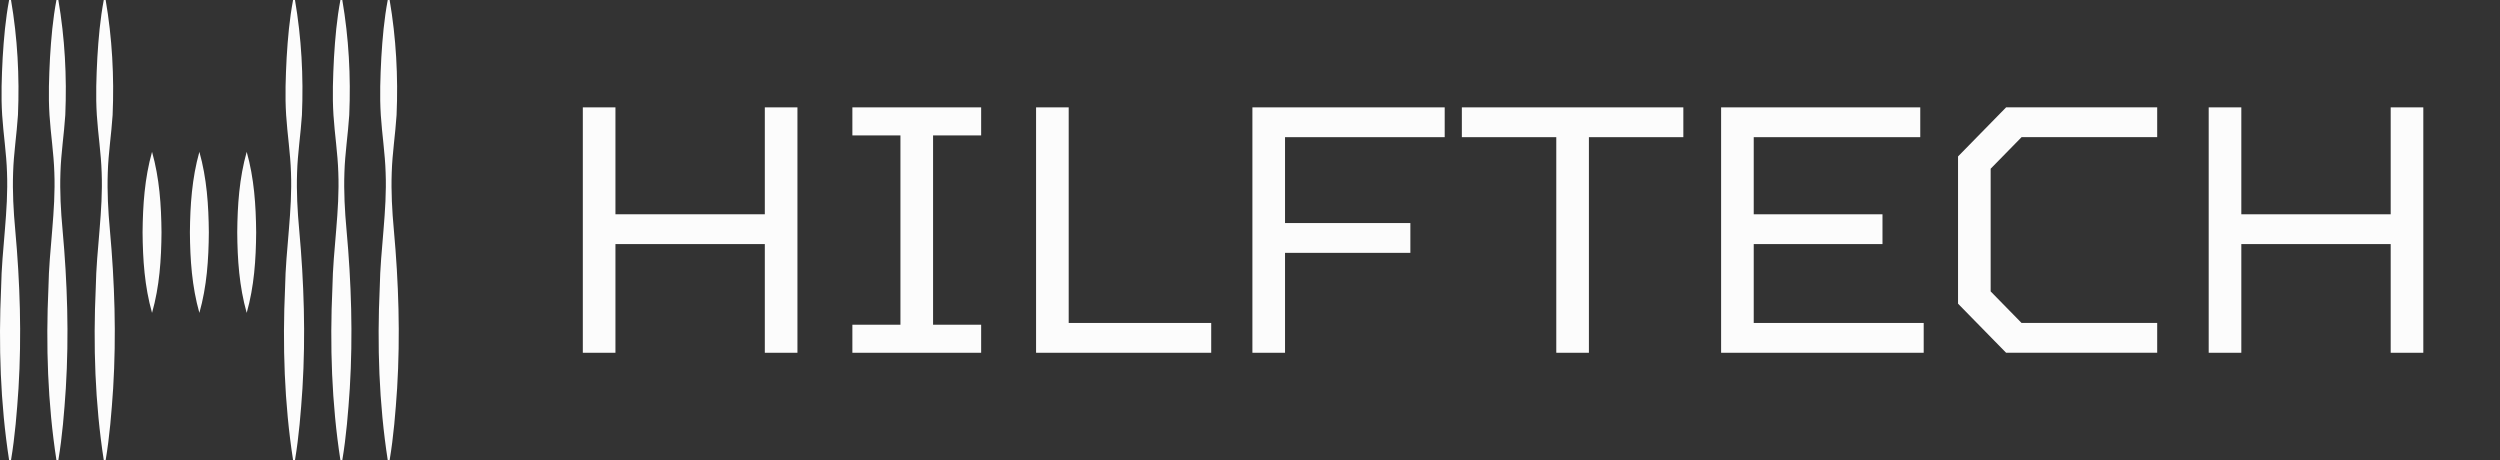
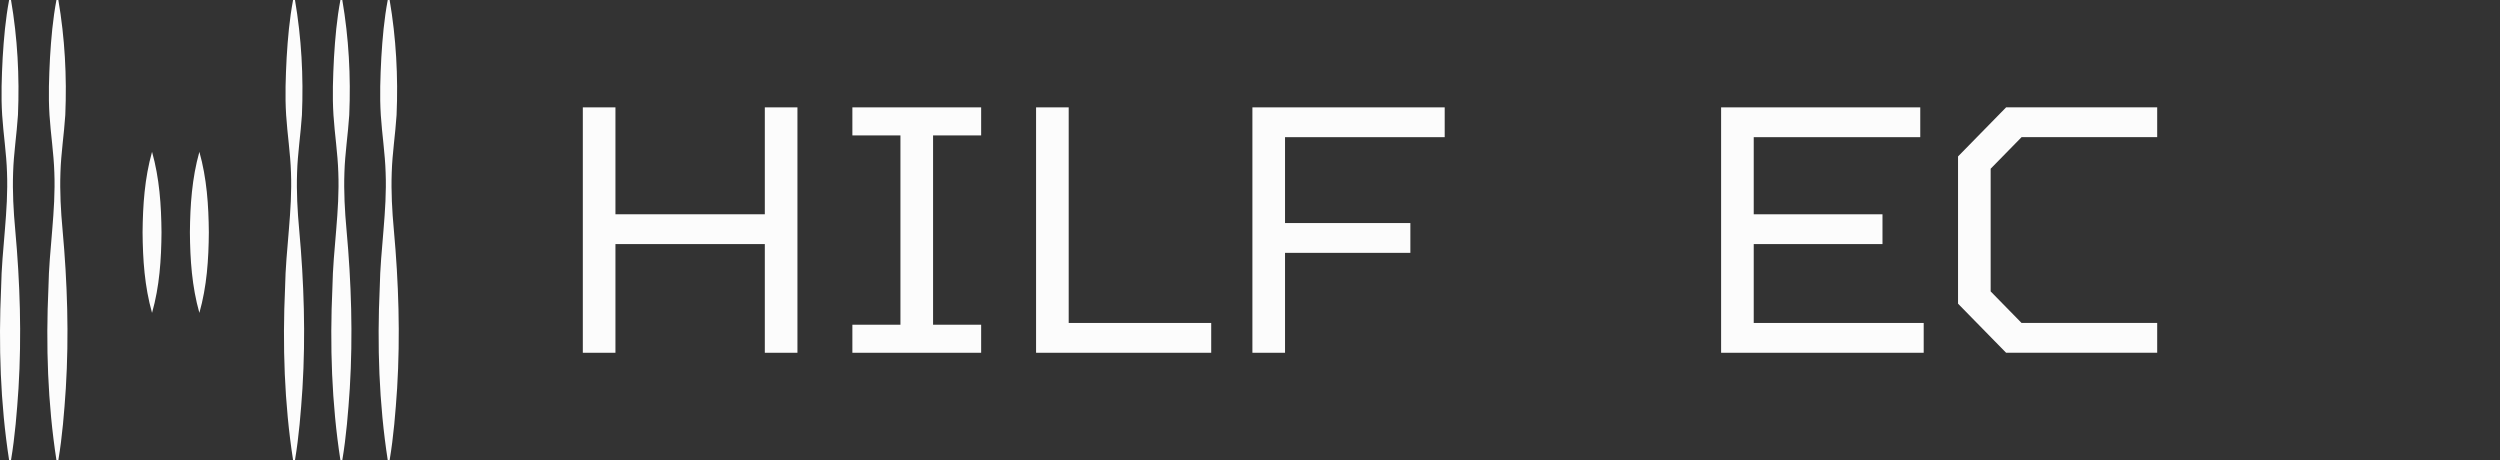
<svg xmlns="http://www.w3.org/2000/svg" width="163" height="30" viewBox="0 0 163 30" fill="none">
  <rect x="0" y="0" width="163" height="30" fill="#333333" stroke="none" />
  <path d="M0.718 2.98023e-07C1.143 2.476 1.278 4.995 1.171 7.5C1.091 8.75 0.892 10 0.855 11.25C0.811 12.5 0.878 13.75 0.994 15C1.306 18.425 1.415 21.878 1.207 25.312C1.102 26.87 0.978 28.45 0.718 30H0.594C0.019 26.277 -0.1 22.504 0.073 18.75C0.114 16.248 0.558 13.754 0.457 11.25C0.42 10 0.221 8.75 0.141 7.5C0.062 6.25 0.111 5 0.175 3.75C0.251 2.494 0.361 1.244 0.594 2.98023e-07H0.718Z" fill="#FCFCFC" />
  <path d="M3.804 2.98023e-07C4.229 2.476 4.364 4.995 4.257 7.5C4.176 8.75 3.978 10 3.941 11.25C3.897 12.5 3.964 13.75 4.08 15C4.392 18.425 4.501 21.878 4.292 25.312C4.188 26.87 4.064 28.45 3.804 30H3.68C3.105 26.277 2.986 22.504 3.158 18.75C3.2 16.248 3.644 13.754 3.543 11.25C3.505 10 3.307 8.75 3.227 7.5C3.148 6.25 3.197 5 3.261 3.75C3.336 2.494 3.446 1.244 3.68 2.98023e-07H3.804Z" fill="#FCFCFC" />
-   <path d="M6.889 2.98023e-07C7.314 2.476 7.45 4.995 7.343 7.5C7.262 8.75 7.064 10 7.027 11.25C6.983 12.5 7.05 13.75 7.165 15C7.478 18.425 7.586 21.878 7.378 25.312C7.274 26.87 7.149 28.45 6.889 30H6.766C6.191 26.277 6.072 22.504 6.244 18.75C6.286 16.248 6.73 13.754 6.628 11.25C6.591 10 6.393 8.75 6.313 7.5C6.234 6.25 6.283 5 6.347 3.75C6.422 2.494 6.532 1.244 6.766 2.98023e-07H6.889Z" fill="#FCFCFC" />
  <path d="M9.913 9.9C10.399 11.629 10.515 13.38 10.53 15.15C10.517 16.921 10.402 18.671 9.913 20.4C9.425 18.671 9.31 16.92 9.296 15.15C9.312 13.38 9.428 11.629 9.913 9.9Z" fill="#FCFCFC" />
  <path d="M12.999 9.9C13.485 11.629 13.601 13.38 13.616 15.15C13.603 16.921 13.488 18.671 12.999 20.4C12.511 18.671 12.395 16.92 12.382 15.15C12.398 13.38 12.514 11.629 12.999 9.9Z" fill="#FCFCFC" />
-   <path d="M16.085 9.9C16.571 11.629 16.686 13.38 16.702 15.15C16.689 16.921 16.573 18.671 16.085 20.4C15.597 18.671 15.481 16.92 15.468 15.15C15.484 13.38 15.599 11.629 16.085 9.9Z" fill="#FCFCFC" />
  <path d="M19.233 2.98023e-07C19.657 2.476 19.793 4.995 19.686 7.5C19.605 8.75 19.407 10 19.37 11.25C19.326 12.5 19.393 13.75 19.509 15C19.821 18.425 19.93 21.878 19.721 25.312C19.617 26.87 19.492 28.45 19.233 30H19.109C18.534 26.277 18.415 22.504 18.587 18.75C18.629 16.248 19.073 13.754 18.972 11.25C18.934 10 18.736 8.75 18.656 7.5C18.577 6.25 18.626 5 18.69 3.75C18.765 2.494 18.875 1.244 19.109 2.98023e-07H19.233Z" fill="#FCFCFC" />
  <path d="M22.318 2.98023e-07C22.743 2.476 22.879 4.995 22.771 7.5C22.691 8.75 22.493 10 22.456 11.25C22.412 12.5 22.479 13.75 22.594 15C22.907 18.425 23.015 21.878 22.807 25.312C22.703 26.87 22.578 28.45 22.318 30H22.195C21.62 26.277 21.501 22.504 21.673 18.75C21.715 16.248 22.159 13.754 22.058 11.25C22.02 10 21.822 8.75 21.742 7.5C21.663 6.25 21.712 5 21.776 3.75C21.851 2.494 21.961 1.244 22.195 2.98023e-07H22.318Z" fill="#FCFCFC" />
  <path d="M25.404 2.98023e-07C25.829 2.476 25.965 4.995 25.857 7.5C25.777 8.75 25.578 10 25.541 11.25C25.497 12.5 25.564 13.75 25.68 15C25.992 18.425 26.101 21.878 25.893 25.312C25.789 26.87 25.664 28.45 25.404 30H25.281C24.706 26.277 24.587 22.504 24.759 18.75C24.801 16.248 25.244 13.754 25.143 11.25C25.106 10 24.908 8.75 24.828 7.5C24.749 6.25 24.798 5 24.862 3.75C24.937 2.494 25.047 1.244 25.281 2.98023e-07H25.404Z" fill="#FCFCFC" />
  <path d="M38 7H40.127V13.971H49.866V7H51.993V23H49.866V15.914H40.127V23H38V7Z" fill="#FCFCFC" />
  <path d="M55.575 21.172H58.709V8.829H55.575V7H63.971V8.829H60.836V21.172H63.971V23H55.575V21.172Z" fill="#FCFCFC" />
  <path d="M67.552 7H69.679V21.057H78.971V23H67.552V7Z" fill="#FCFCFC" />
  <path d="M81.657 7H94.194V8.943H83.784V14.543H91.956V16.486H83.784V23H81.657V7Z" fill="#FCFCFC" />
-   <path d="M101.47 8.943H95.313V7H109.754V8.943H103.597V23H101.47V8.943Z" fill="#FCFCFC" />
  <path d="M112.216 7H125.201V8.943H114.343V13.972H122.738V15.914H114.343V21.057H125.425V23H112.216V7Z" fill="#FCFCFC" />
  <path d="M127.664 19.8V10.2L130.798 7H140.649V8.943H131.806L129.791 11V19L131.806 21.057H140.649V23H130.798L127.664 19.8Z" fill="#FCFCFC" />
-   <path d="M144.007 7H146.134V13.972H155.873V7H158V23H155.873V15.914H146.134V23H144.007V7Z" fill="#FCFCFC" />
</svg>